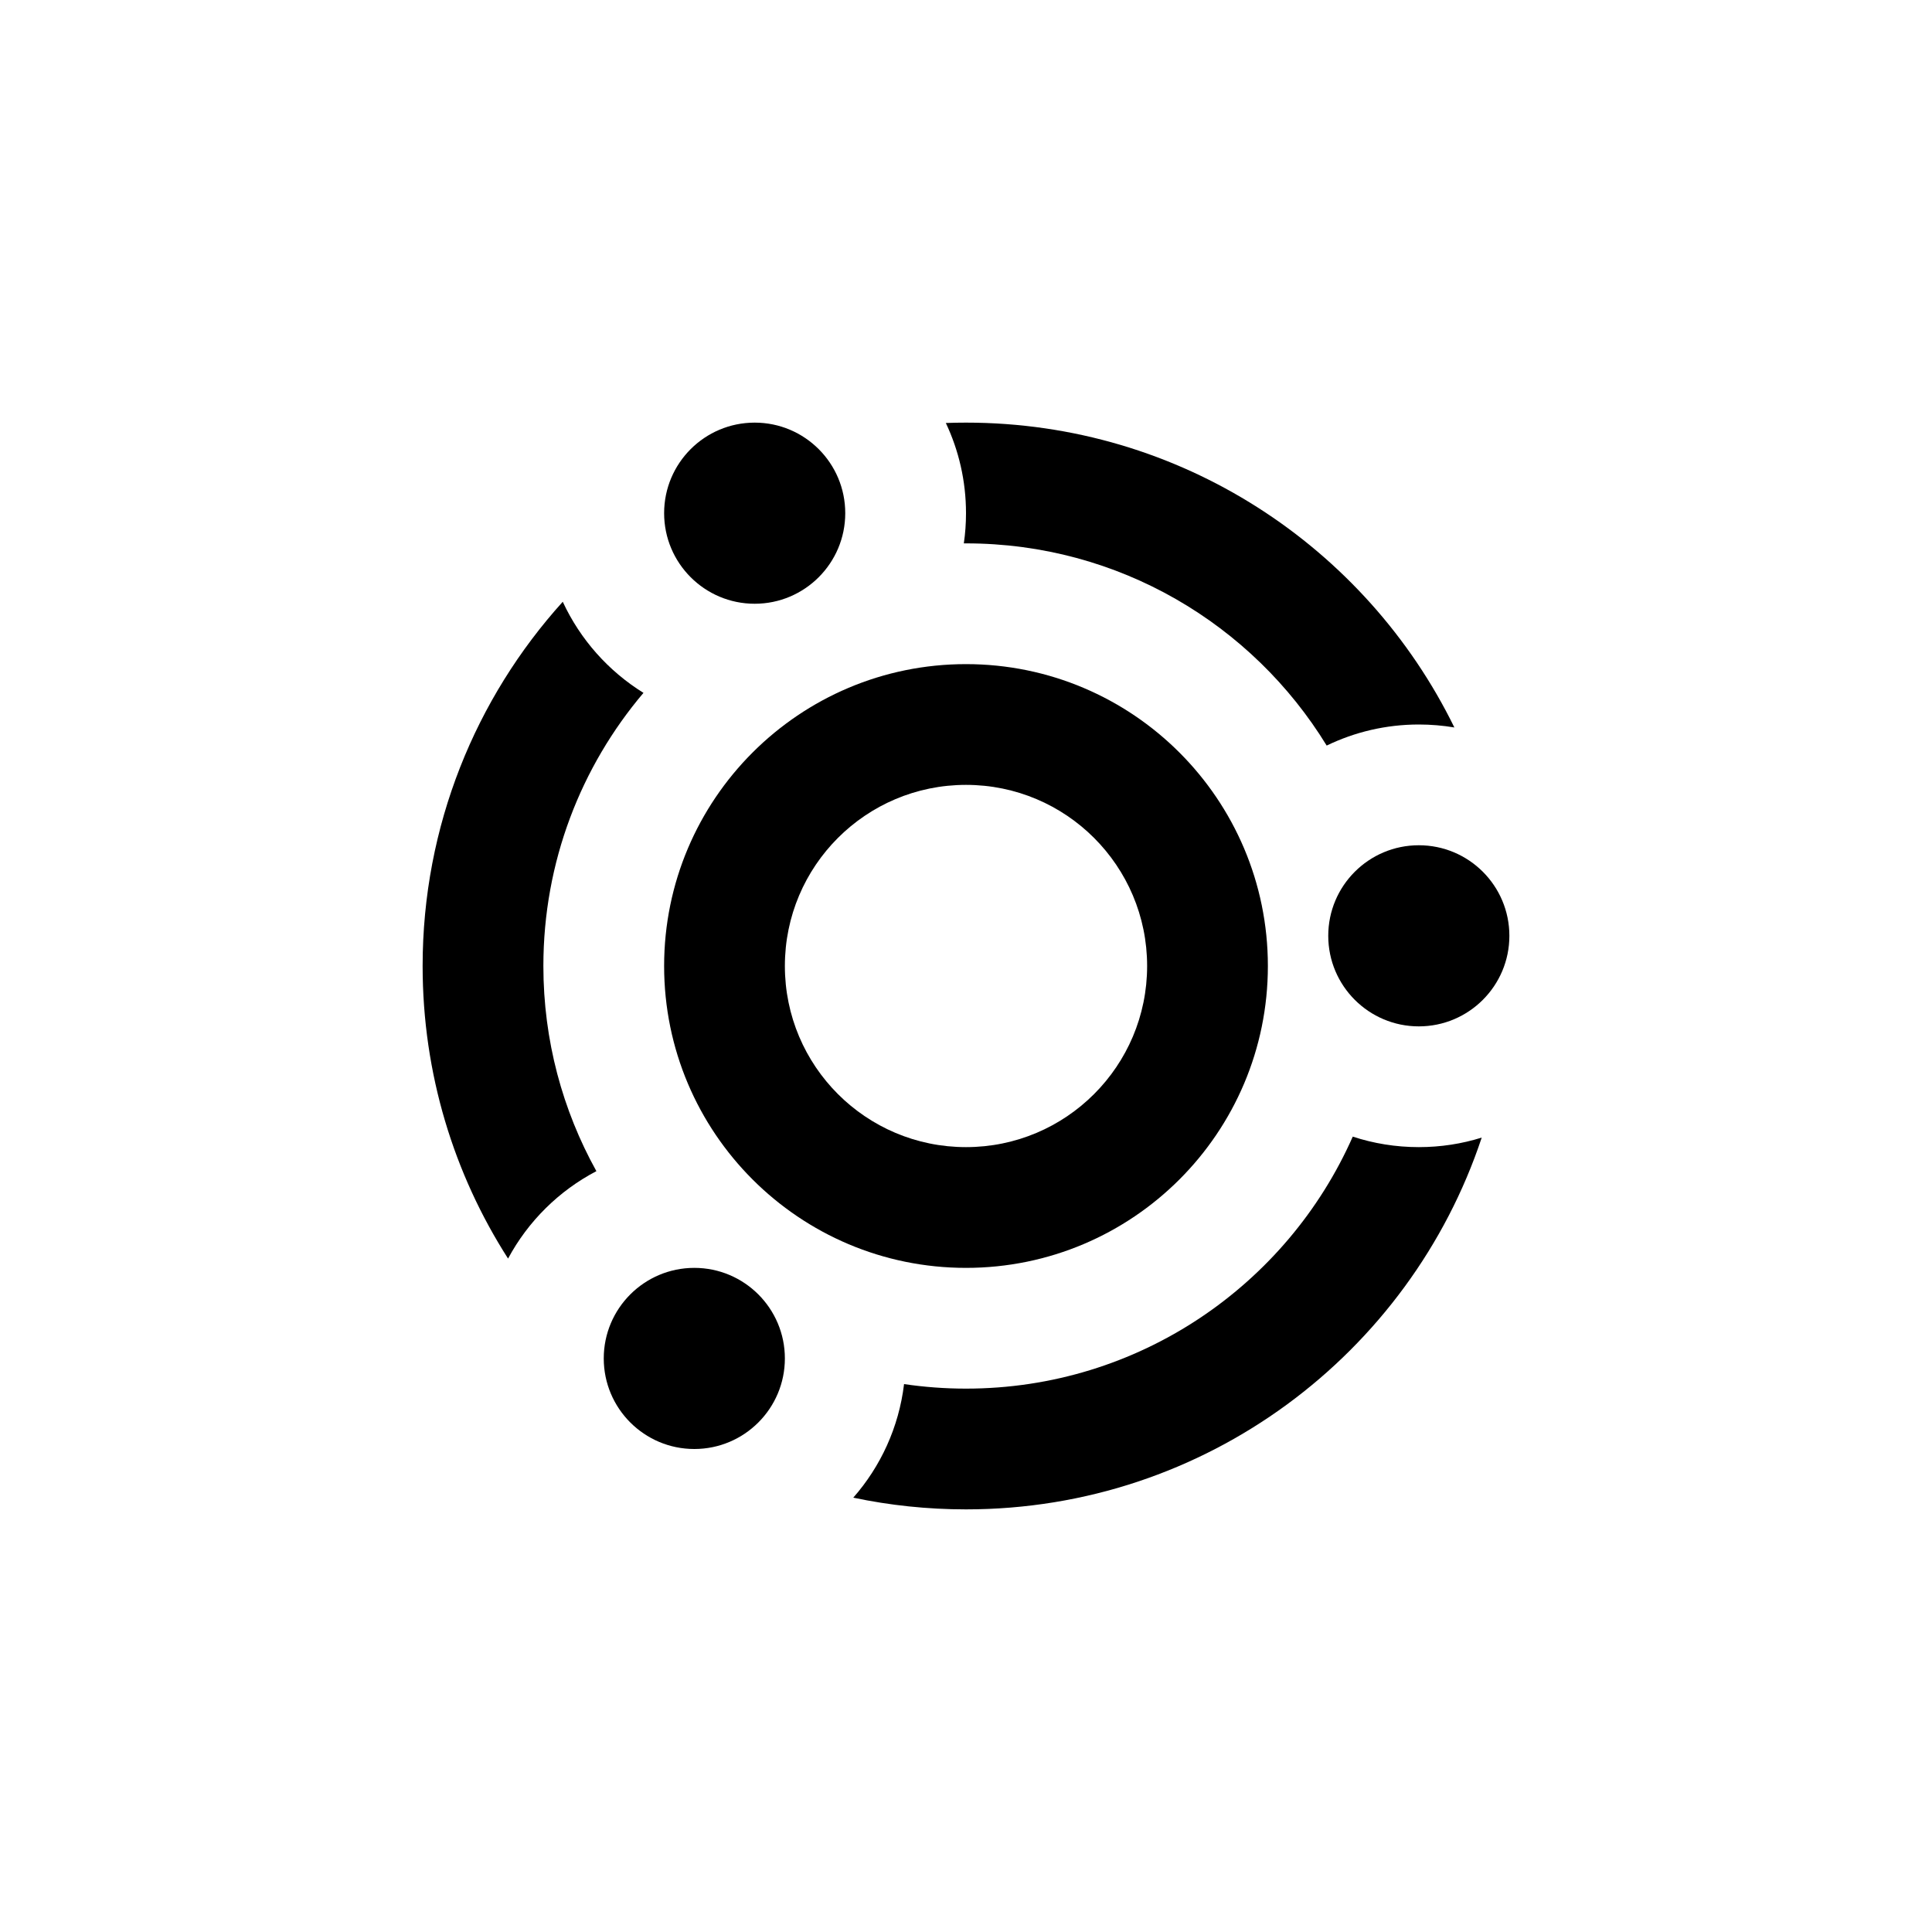
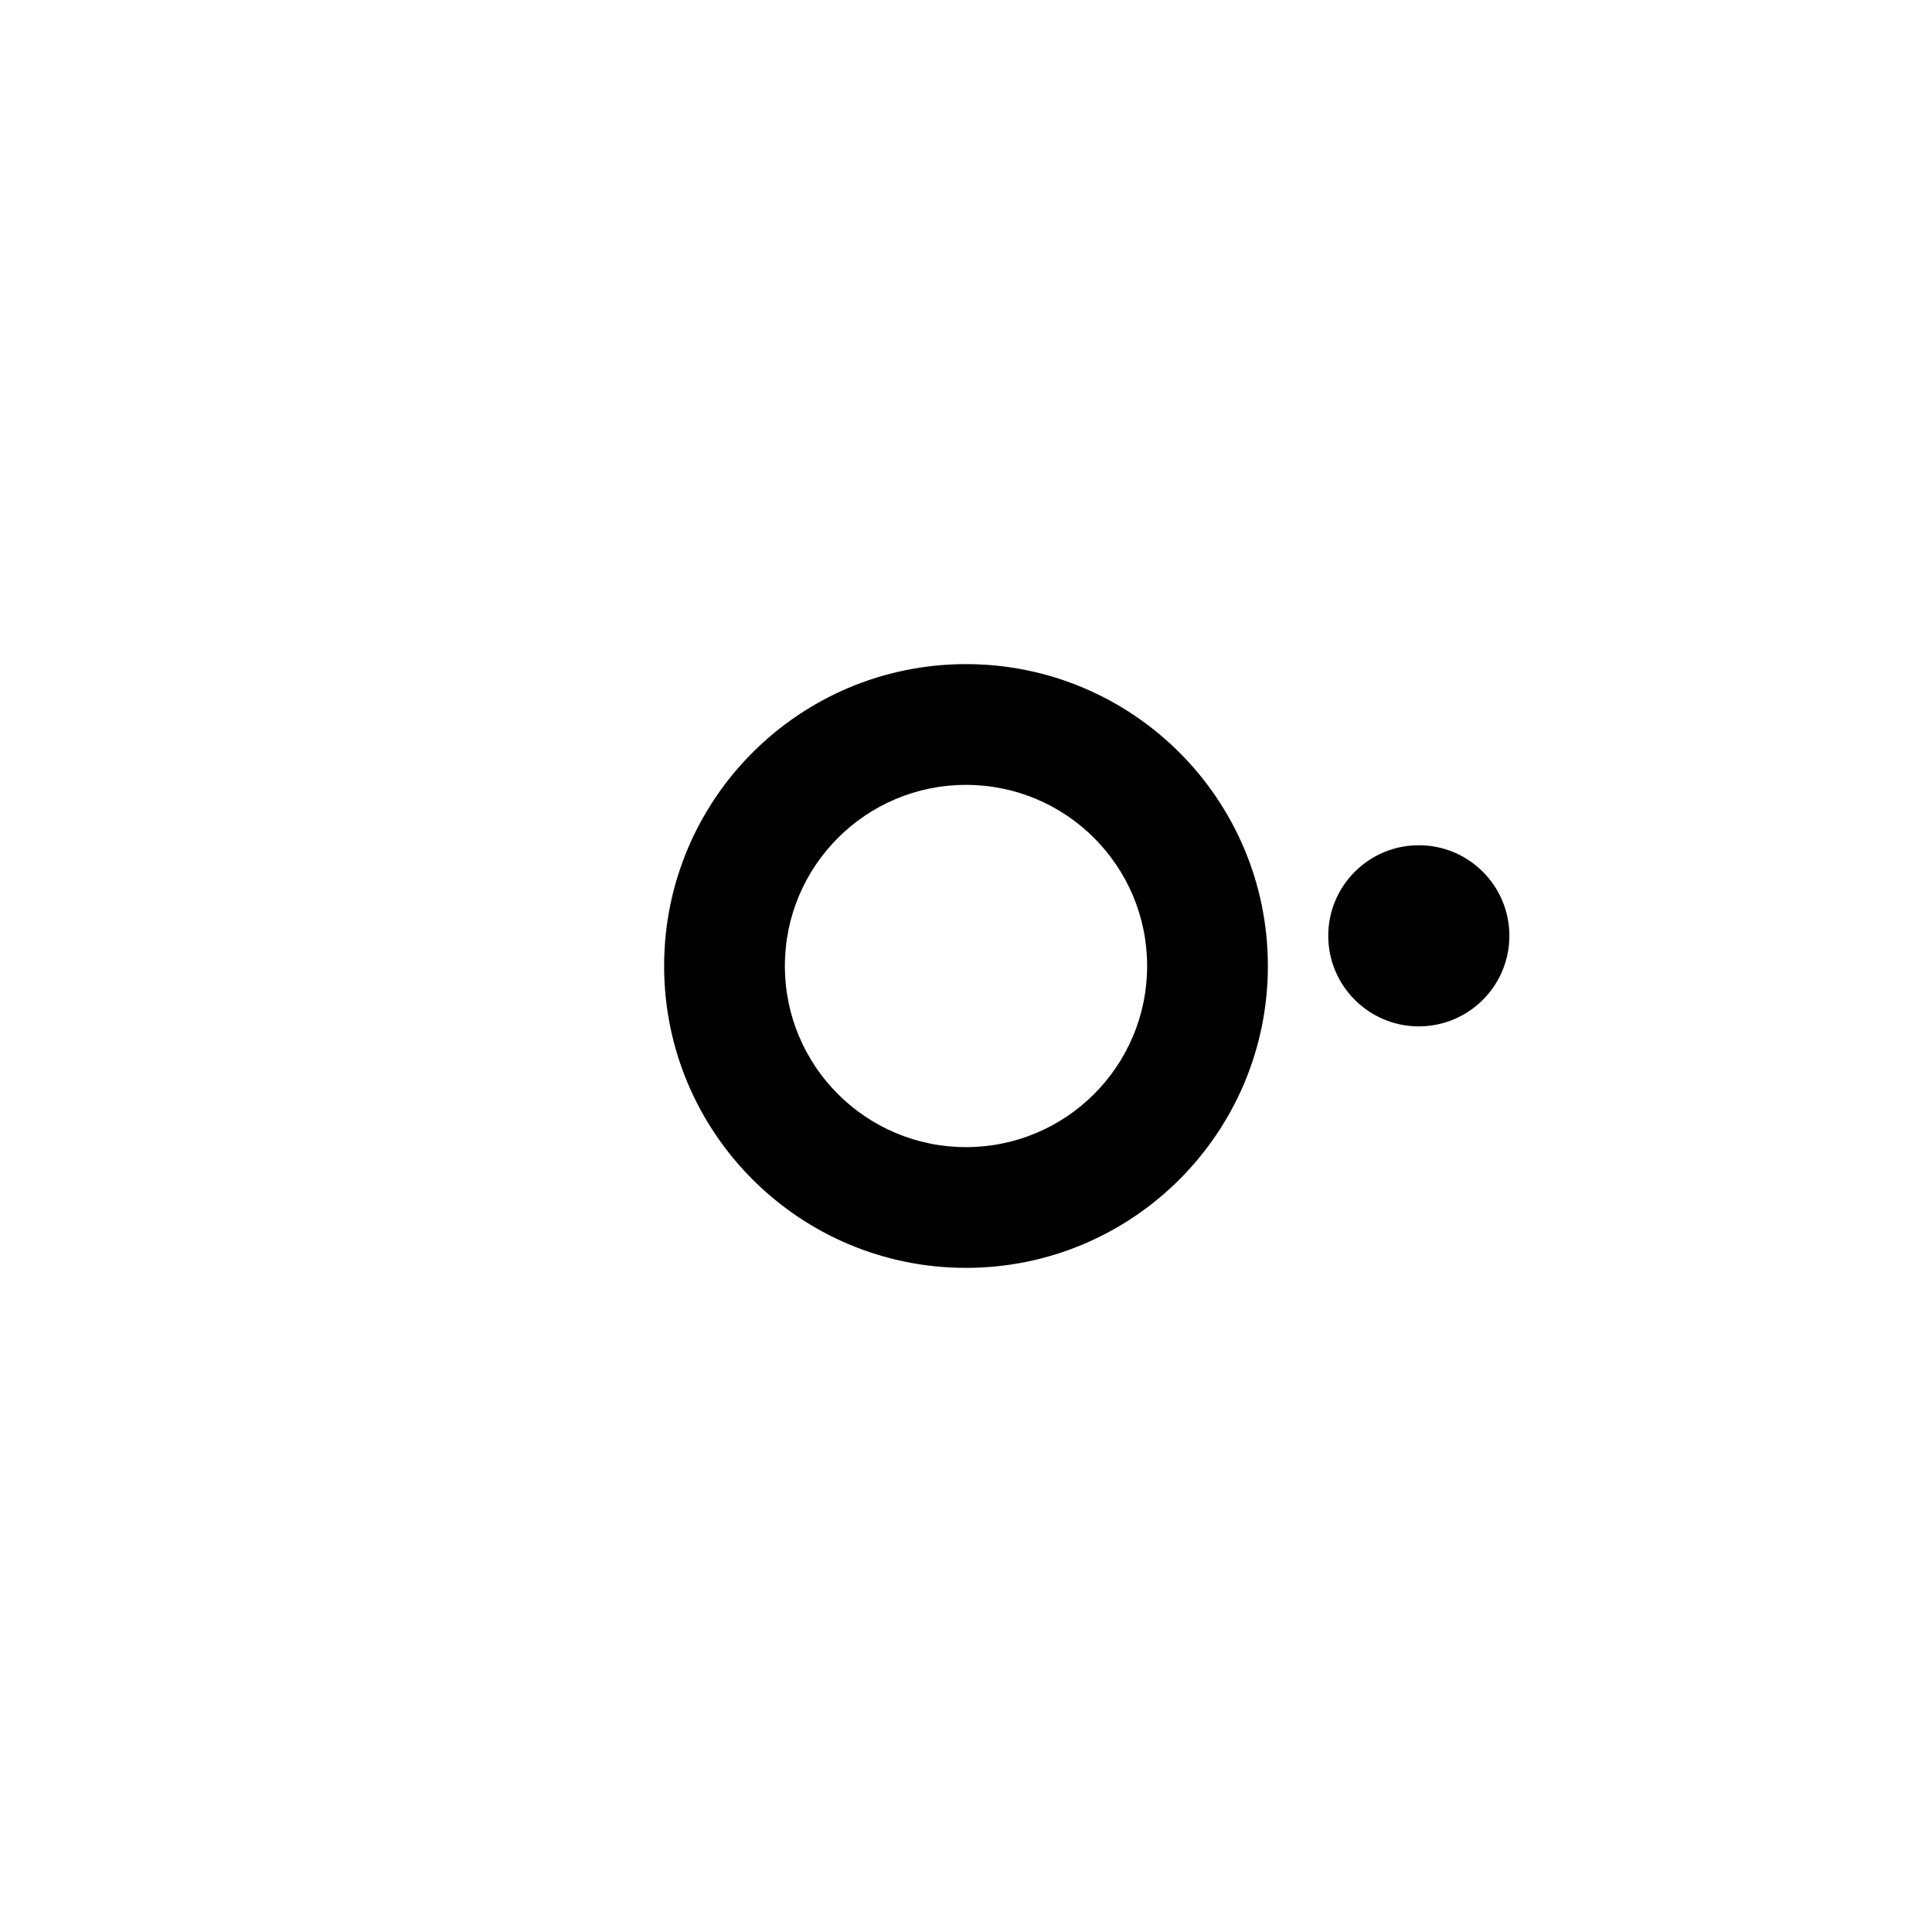
<svg xmlns="http://www.w3.org/2000/svg" width="32" height="32" viewBox="0 0 32 32" fill="none">
-   <path d="M9.321 9.967C9.61 10.591 10.077 11.116 10.658 11.476C9.624 12.696 9 14.275 9 16C9 17.233 9.319 18.391 9.878 19.398C9.257 19.723 8.746 20.229 8.415 20.846C7.519 19.447 7 17.784 7 16C7 13.679 7.879 11.563 9.321 9.967Z" fill="black" />
-   <path d="M16 9C18.528 9 20.744 10.34 21.974 12.349C22.435 12.126 22.953 12 23.5 12C23.701 12 23.897 12.017 24.089 12.049C22.626 9.059 19.553 7 16 7C15.888 7 15.777 7.002 15.666 7.006C15.88 7.459 16 7.966 16 8.5C16 8.67 15.988 8.837 15.964 9L16 9Z" fill="black" />
-   <path d="M22.406 18.826C21.32 21.284 18.86 23 16 23C15.652 23 15.309 22.974 14.974 22.925C14.888 23.641 14.585 24.291 14.133 24.806C14.735 24.933 15.36 25 16 25C19.977 25 23.352 22.42 24.542 18.842C24.213 18.945 23.863 19 23.5 19C23.118 19 22.75 18.939 22.406 18.826Z" fill="black" />
-   <path d="M11.5 21C12.328 21 13 21.672 13 22.5C13 23.328 12.328 24 11.5 24C10.672 24 10 23.328 10 22.5C10 21.672 10.672 21 11.5 21Z" fill="black" />
  <path fill-rule="evenodd" clip-rule="evenodd" d="M16 11C18.761 11 21 13.239 21 16C21 18.761 18.761 21 16 21C13.239 21 11 18.761 11 16C11 13.239 13.239 11 16 11ZM19 16C19 14.343 17.657 13 16 13C14.343 13 13 14.343 13 16C13 17.657 14.343 19 16 19C17.657 19 19 17.657 19 16Z" fill="black" />
  <path d="M25 15.5C25 14.671 24.328 14 23.5 14C22.672 14 22 14.671 22 15.5C22 16.328 22.672 17 23.5 17C24.328 17 25 16.328 25 15.5Z" fill="black" />
-   <path d="M12.5 7C13.328 7 14 7.671 14 8.5C14 9.328 13.328 10 12.5 10C11.672 10 11 9.328 11 8.5C11 7.671 11.672 7 12.5 7Z" fill="black" />
</svg>